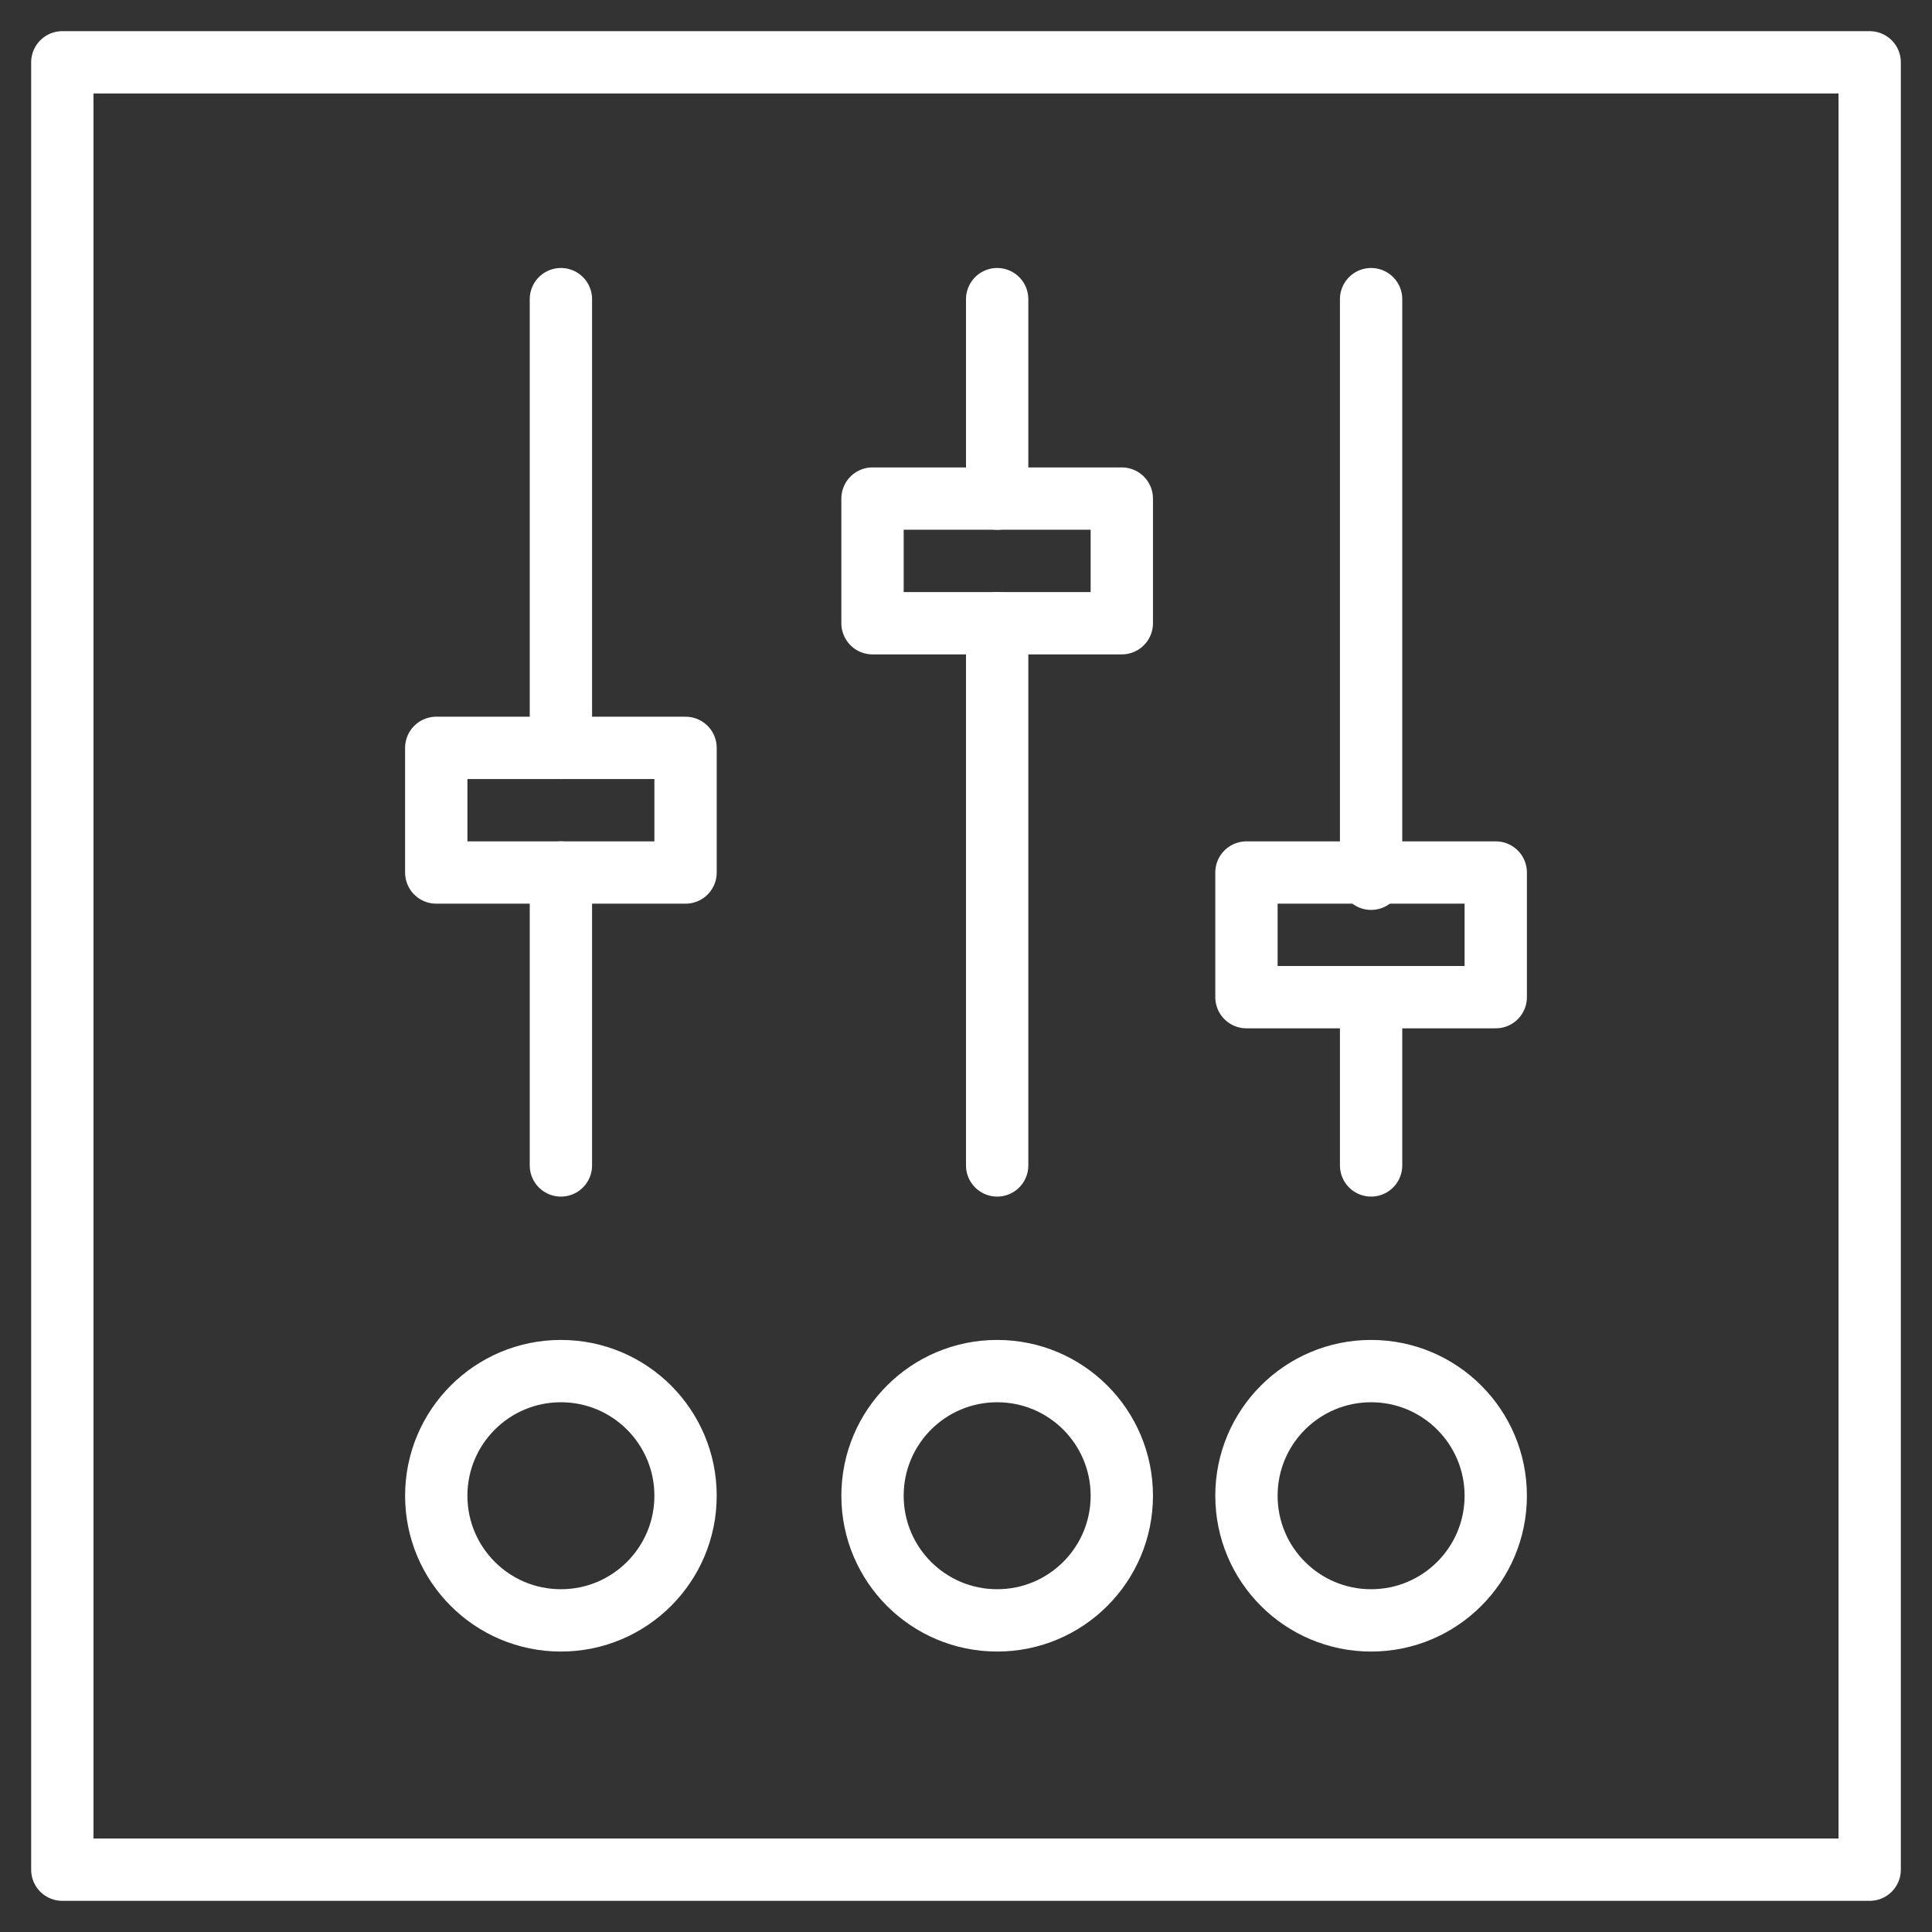
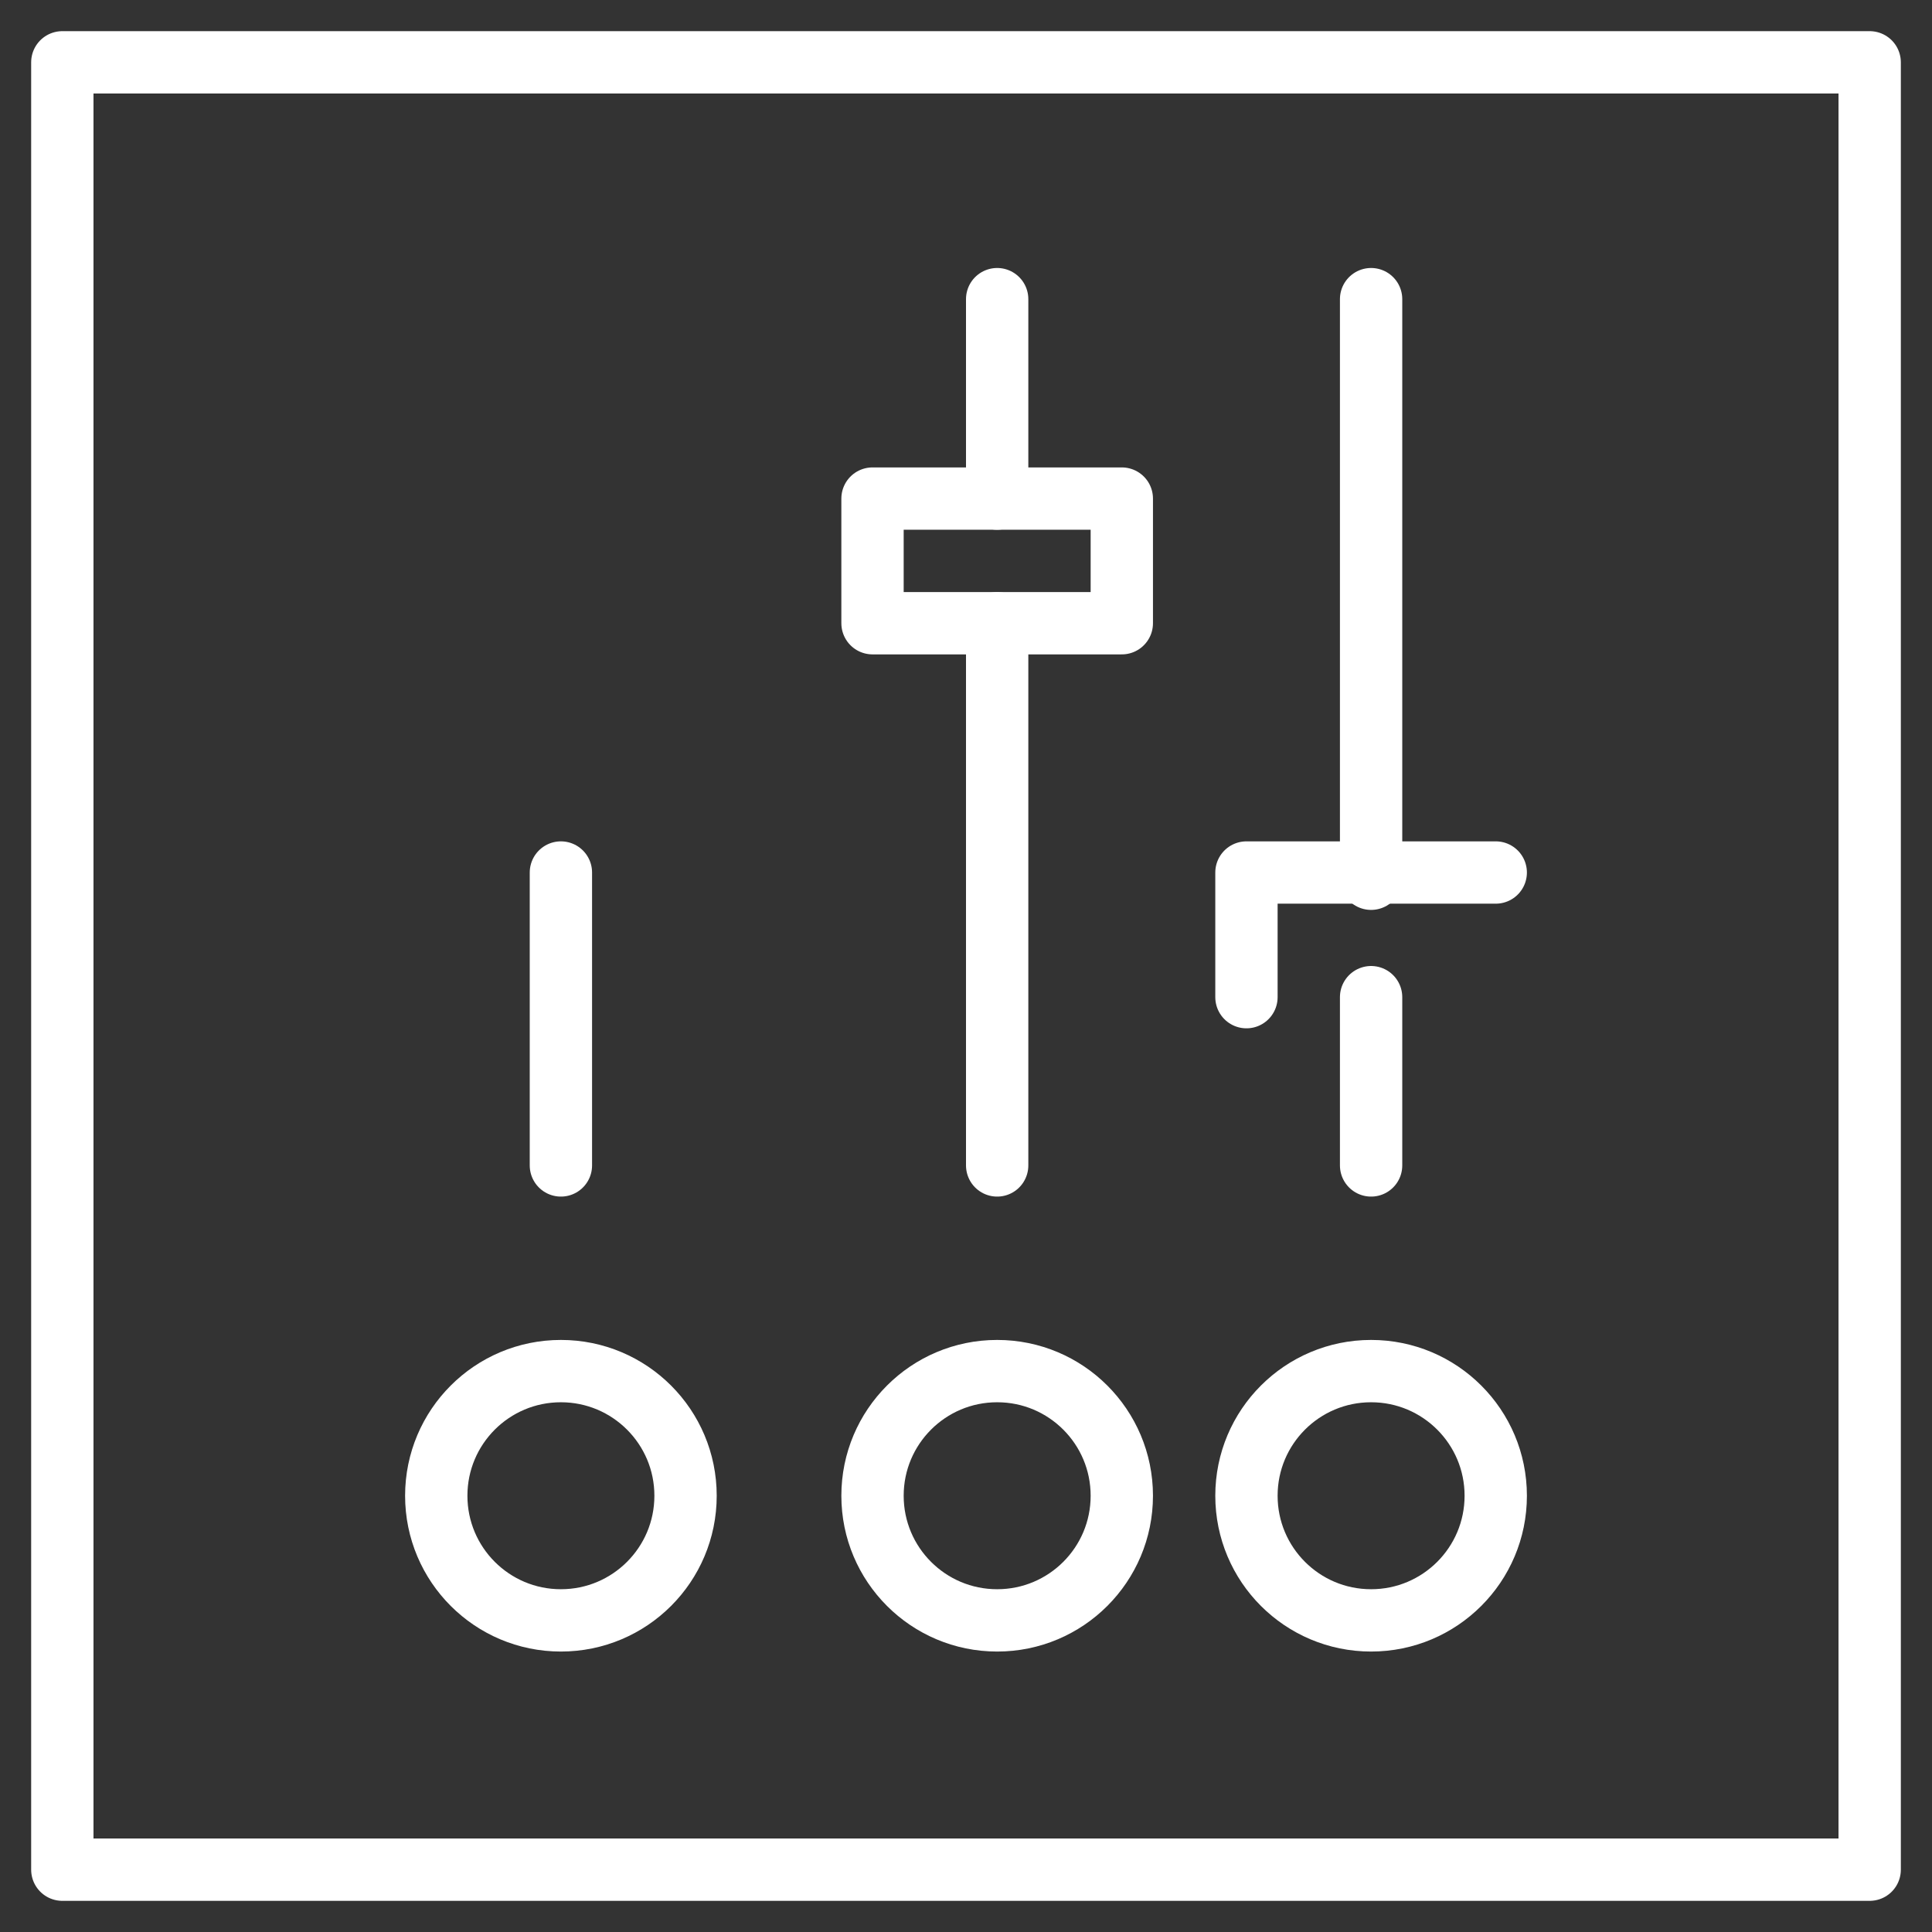
<svg xmlns="http://www.w3.org/2000/svg" width="31" height="31" viewBox="0 0 31 31" fill="none">
  <rect x="0" y="0" width="31" height="31" fill="#333333" stroke="none" />
  <rect width="29" height="29" fill="black" fill-opacity="0" transform="translate(1 1)" />
  <path d="M30 1H1V30H30V1Z" stroke="white" stroke-miterlimit="10" stroke-linecap="round" stroke-linejoin="round" />
  <path d="M16 18.7V10" stroke="white" stroke-miterlimit="10" stroke-linecap="round" stroke-linejoin="round" />
  <path d="M22 18.7V16" stroke="white" stroke-miterlimit="10" stroke-linecap="round" stroke-linejoin="round" />
-   <path d="M9 12V4.8" stroke="white" stroke-miterlimit="10" stroke-linecap="round" stroke-linejoin="round" />
  <path d="M9 18.7V14" stroke="white" stroke-miterlimit="10" stroke-linecap="round" stroke-linejoin="round" />
  <path d="M22 14.1V4.8" stroke="white" stroke-miterlimit="10" stroke-linecap="round" stroke-linejoin="round" />
  <path d="M16 8V4.8" stroke="white" stroke-miterlimit="10" stroke-linecap="round" stroke-linejoin="round" />
-   <path d="M24 14H20V16H24V14Z" stroke="white" stroke-miterlimit="10" stroke-linecap="round" stroke-linejoin="round" />
+   <path d="M24 14H20V16V14Z" stroke="white" stroke-miterlimit="10" stroke-linecap="round" stroke-linejoin="round" />
  <path d="M18 8H14V10H18V8Z" stroke="white" stroke-miterlimit="10" stroke-linecap="round" stroke-linejoin="round" />
-   <path d="M11 12H7V14H11V12Z" stroke="white" stroke-miterlimit="10" stroke-linecap="round" stroke-linejoin="round" />
  <path d="M22 26C23.105 26 24 25.105 24 24C24 22.895 23.105 22 22 22C20.895 22 20 22.895 20 24C20 25.105 20.895 26 22 26Z" stroke="white" stroke-miterlimit="10" stroke-linecap="round" stroke-linejoin="round" />
  <path d="M16 26C17.105 26 18 25.105 18 24C18 22.895 17.105 22 16 22C14.895 22 14 22.895 14 24C14 25.105 14.895 26 16 26Z" stroke="white" stroke-miterlimit="10" stroke-linecap="round" stroke-linejoin="round" />
  <path d="M9 26C10.105 26 11 25.105 11 24C11 22.895 10.105 22 9 22C7.895 22 7 22.895 7 24C7 25.105 7.895 26 9 26Z" stroke="white" stroke-miterlimit="10" stroke-linecap="round" stroke-linejoin="round" />
</svg>